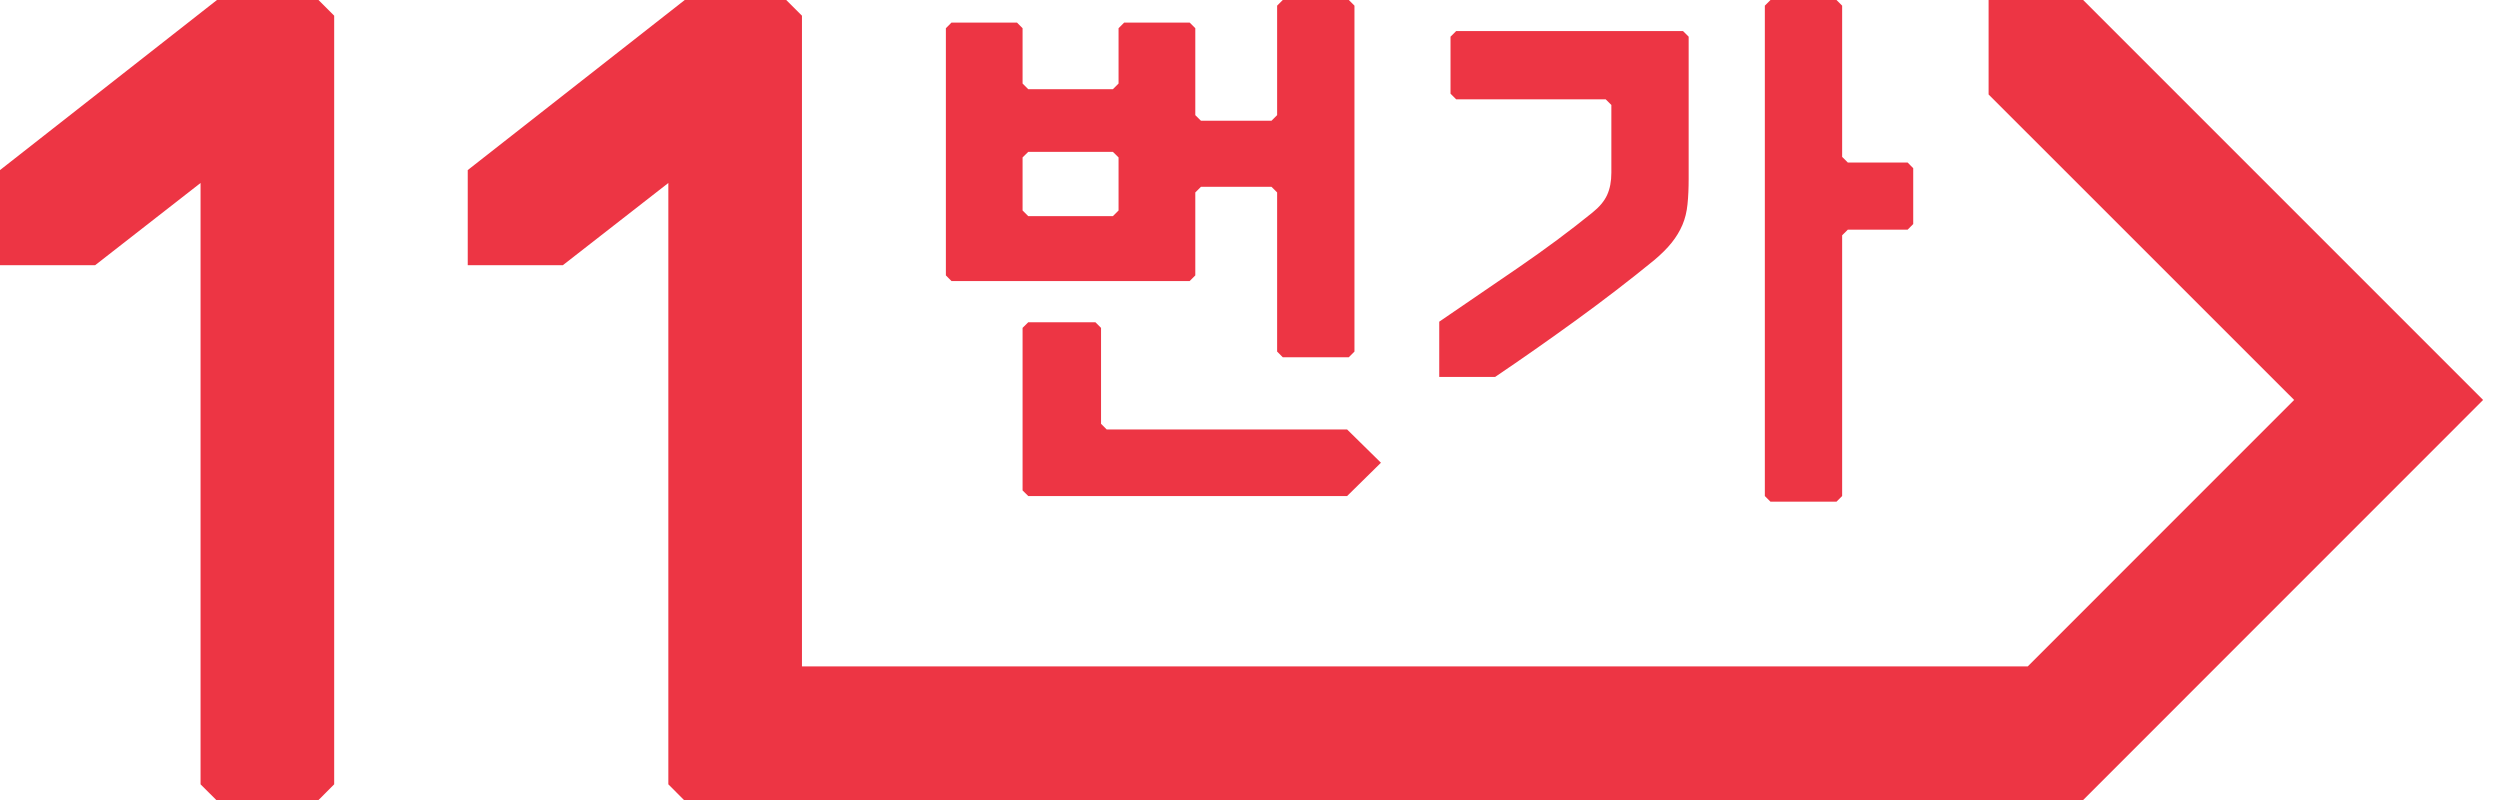
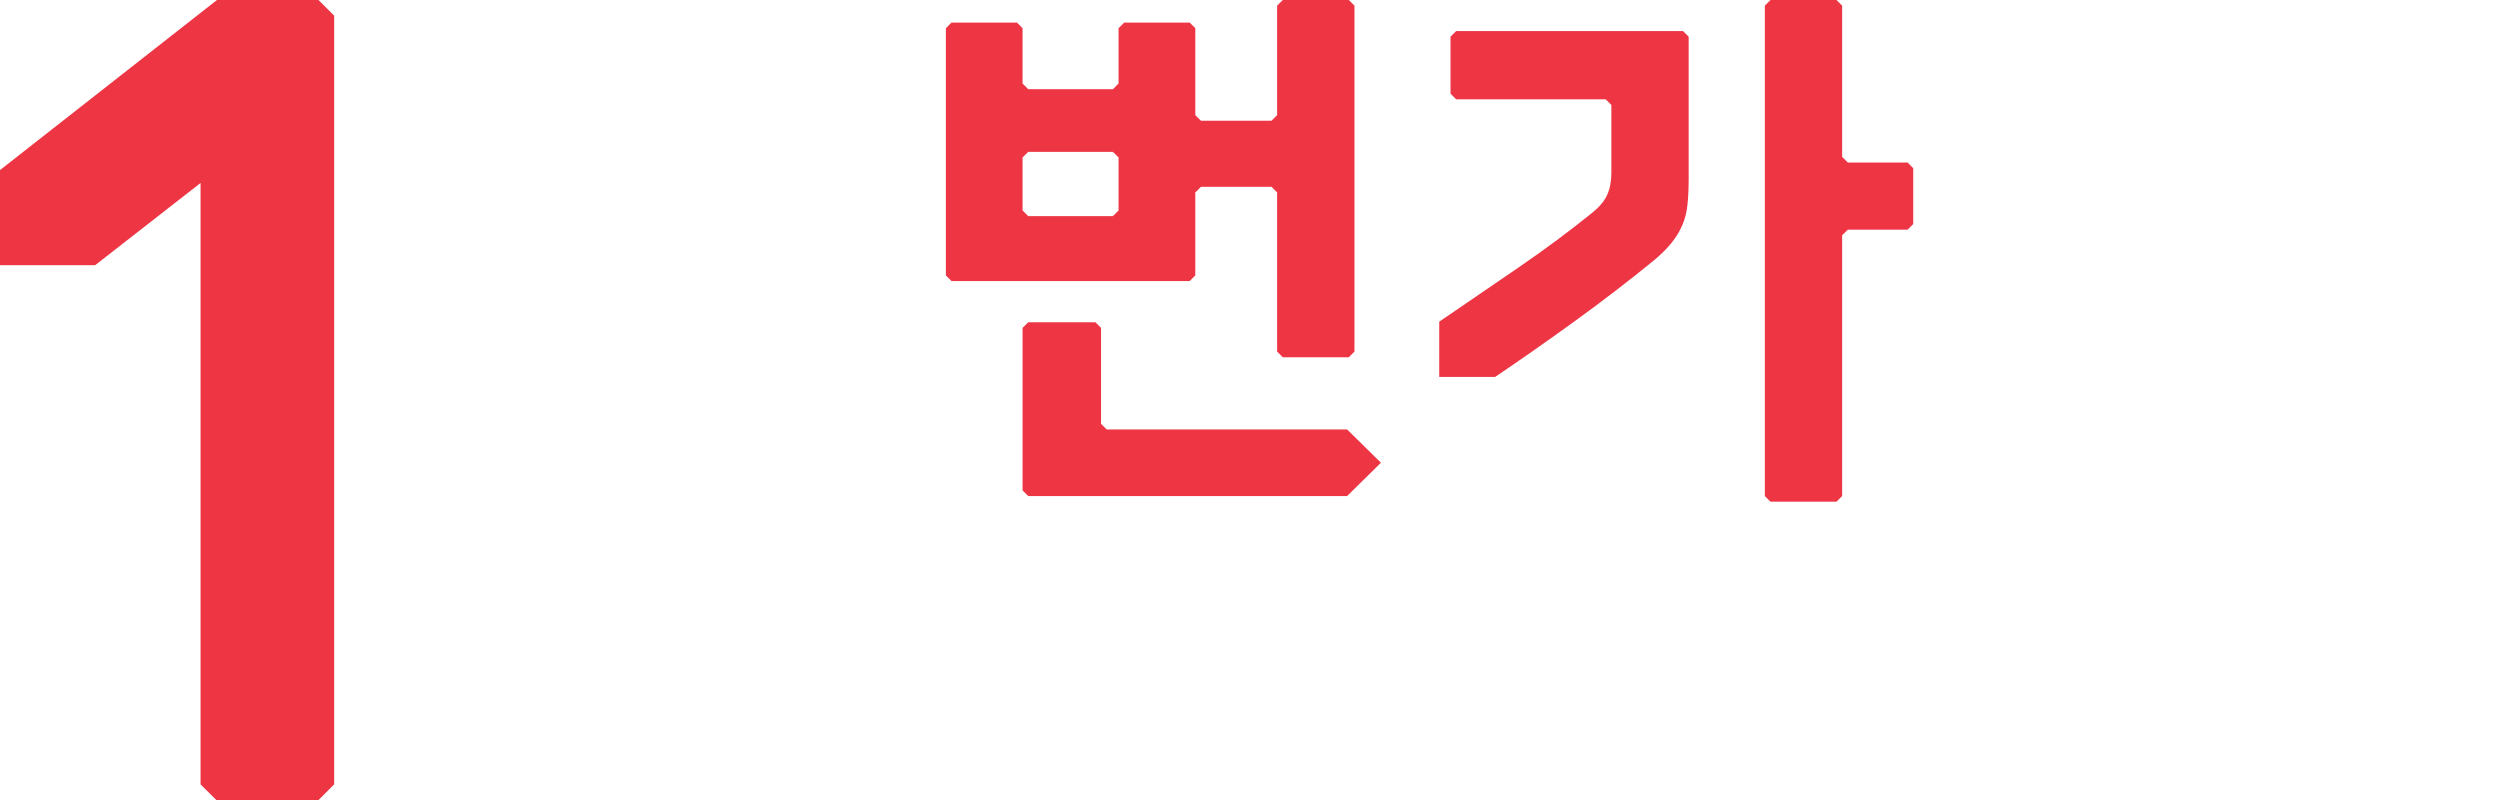
<svg xmlns="http://www.w3.org/2000/svg" width="125px" height="40px" viewBox="0 0 125 40" version="1.1">
  <title>brand-11st</title>
  <g id="Page-1" stroke="none" stroke-width="1" fill="none" fill-rule="evenodd">
    <g id="Small" transform="translate(-254, -421)" fill="#ED3544">
      <g id="brand-11st" transform="translate(254, 421)">
-         <polygon id="Fill-1" points="99.43 0.001 99.43 4.724 114.708 19.998 101.388 33.319 40.098 33.319 40.098 0.785 39.312 0.001 34.236 0.001 23.387 8.504 23.387 13.261 28.144 13.261 28.144 13.259 33.417 9.149 33.417 39.216 34.188 39.989 34.202 40 39.314 40 40.098 40 99.43 40 104.158 40 124.155 19.998 104.158 0.001" />
        <polygon id="Fill-2" points="10.847 0.001 0 8.504 0 13.261 4.758 13.261 4.758 13.259 10.028 9.149 10.028 39.216 10.801 39.987 10.813 40 15.928 40 16.709 39.215 16.709 33.319 16.709 0.785 15.925 0.001" />
        <path d="M64.138,0 L63.856,0.283 L63.856,5.757 L63.574,6.038 L60.048,6.038 L59.765,5.757 L59.765,1.411 L59.483,1.129 L56.209,1.129 L55.928,1.411 L55.928,4.176 L55.644,4.46 L51.413,4.46 L51.129,4.176 L51.129,1.411 L50.849,1.129 L47.574,1.129 L47.294,1.411 L47.294,13.77 L47.574,14.052 L59.483,14.052 L59.765,13.77 L59.765,9.622 L60.048,9.34 L63.574,9.34 L63.856,9.622 L63.856,17.579 L64.138,17.862 L67.44,17.862 L67.723,17.579 L67.723,0.283 L67.44,0 L64.138,0 Z M51.129,10.525 L51.129,7.871 L51.413,7.592 L55.644,7.592 L55.928,7.871 L55.928,10.525 L55.644,10.807 L51.413,10.807 L51.129,10.525 Z M51.413,16.112 L51.129,16.394 L51.129,24.521 L51.413,24.802 L67.355,24.802 L69.047,23.137 L67.355,21.473 L55.334,21.473 L55.052,21.19 L55.052,16.394 L54.77,16.112 L51.413,16.112 Z" id="Fill-3" />
        <path d="M92.107,0.283 L92.107,7.844 L92.39,8.126 L95.381,8.126 L95.661,8.41 L95.661,11.202 L95.381,11.484 L92.39,11.484 L92.107,11.766 L92.107,24.802 L91.825,25.084 L88.523,25.084 L88.242,24.802 L88.242,0.283 L88.523,0.001 L91.825,0.001 L92.107,0.283 Z M80.285,4.966 L72.809,4.966 L72.526,4.684 L72.526,1.834 L72.809,1.552 L84.149,1.552 L84.433,1.834 L84.433,8.945 C84.433,9.415 84.414,9.839 84.375,10.215 C84.338,10.589 84.254,10.935 84.122,11.243 C83.99,11.554 83.811,11.85 83.586,12.132 C83.361,12.414 83.069,12.706 82.711,13.007 C81.49,14.004 80.192,15.003 78.818,16 C77.444,16.997 76.091,17.945 74.754,18.848 L71.962,18.848 L71.962,16.084 C73.26,15.199 74.581,14.297 75.925,13.375 C77.27,12.452 78.497,11.54 79.608,10.64 C79.965,10.355 80.215,10.06 80.356,9.749 C80.497,9.439 80.568,9.068 80.568,8.636 L80.568,5.248 L80.285,4.966 Z" id="Fill-4" />
      </g>
    </g>
  </g>
</svg>